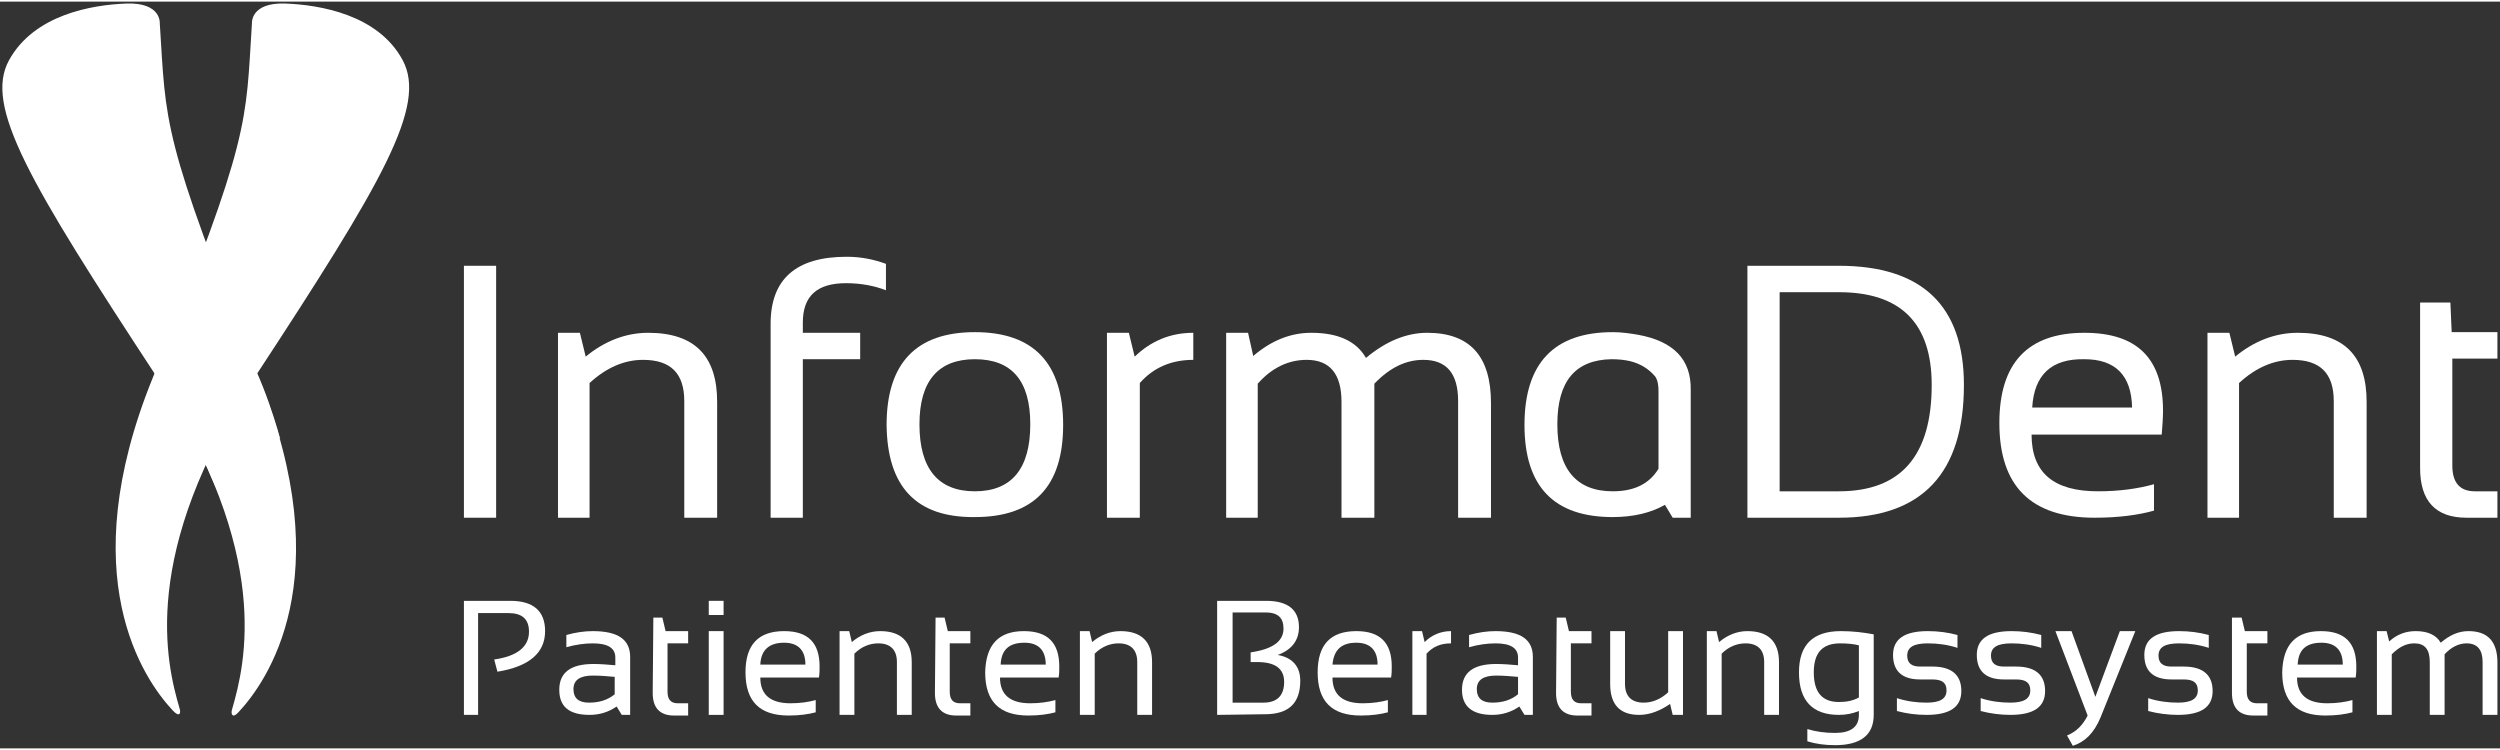
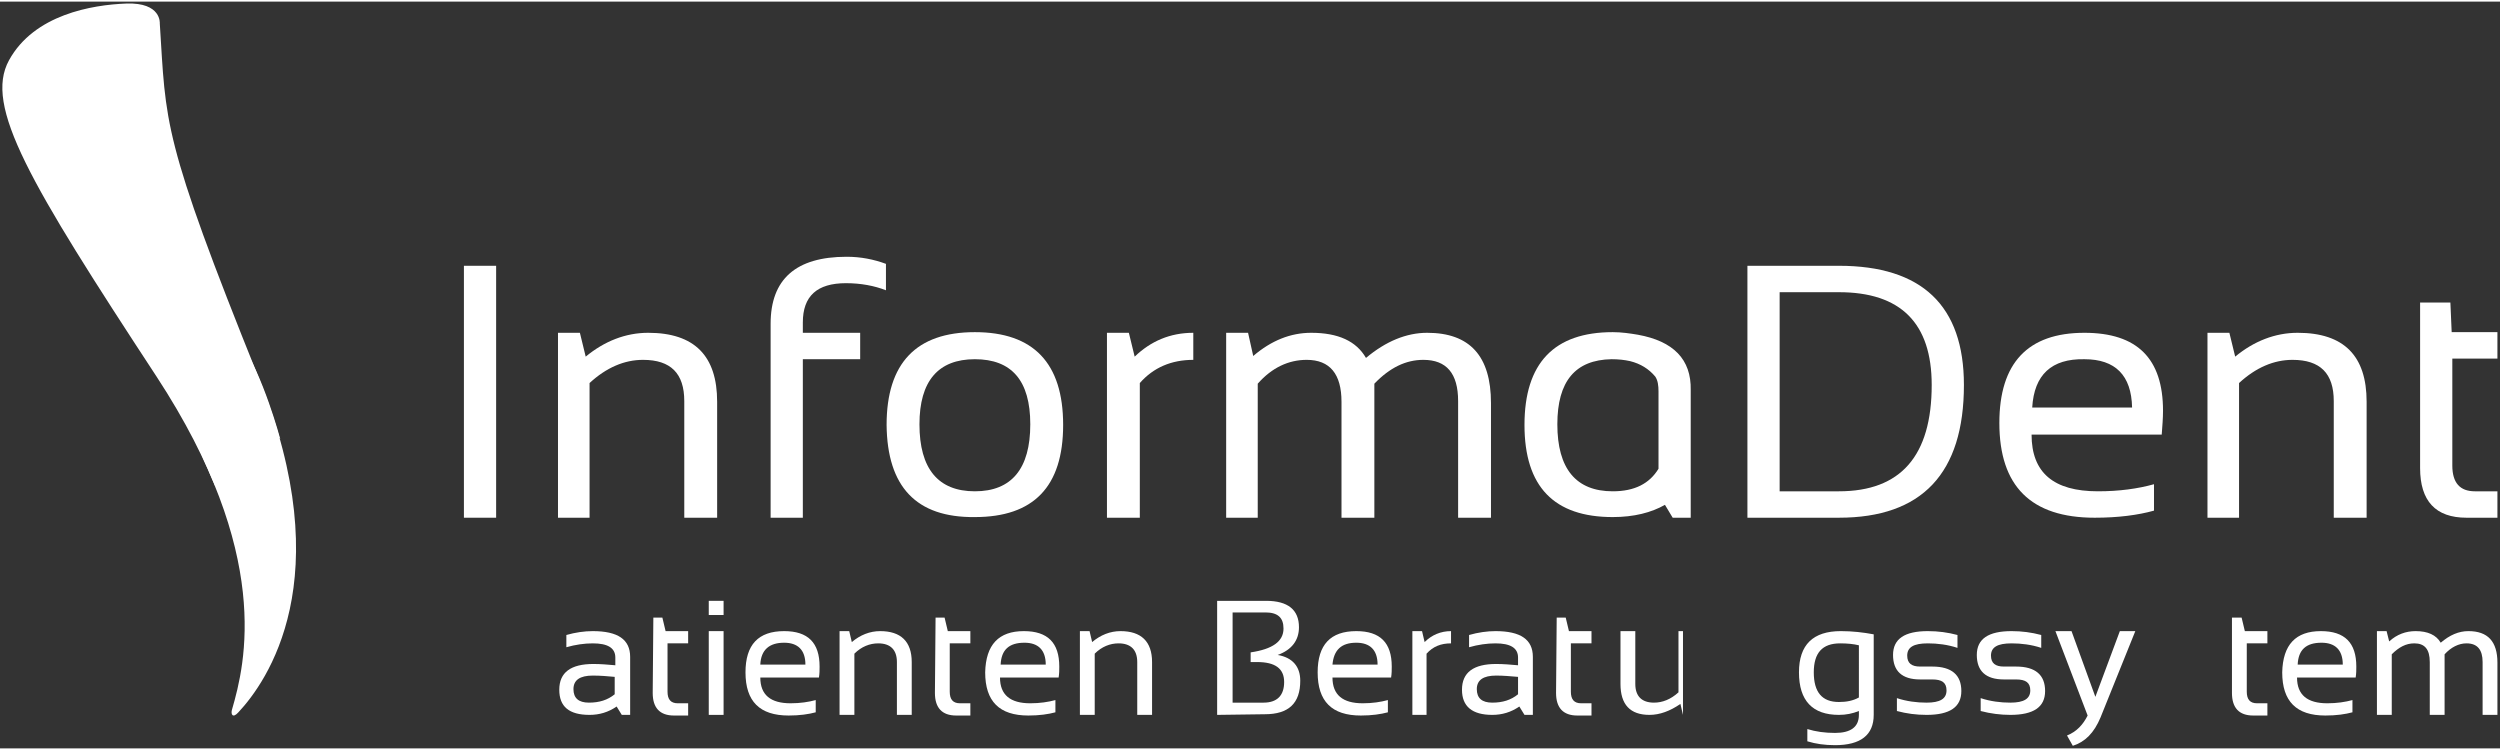
<svg xmlns="http://www.w3.org/2000/svg" version="1.1" id="Ebene_1" x="0px" y="0px" viewBox="0 0 388 115.9" style="enable-background:new 0 0 388 115.9;" xml:space="preserve" width="220" height="66">
  <rect x="0" y="0" width="388" height="115.9" fill="#333333" stroke="none" />
  <style type="text/css">
	.st0{fill:#FFFFFF;}
</style>
  <path class="st0" d="M254.2,51.7c-1.2-0.2-2.5-0.4-3.9-0.4c-9.1,0-13.7,4.8-13.7,14.4S241.2,80,250.3,80c3.3,0,6-0.7,8.1-1.9l1.2,2  h2.8V60.3C262.5,55.5,259.7,52.7,254.2,51.7z M250.3,76c-5.7,0-8.6-3.5-8.6-10.4c0-6.7,2.8-10,8.4-10.1c1.1,0,2,0.1,2.9,0.3  c1.6,0.4,2.9,1.2,3.9,2.4c0.4,0.6,0.5,1.4,0.5,2.3v12C256,74.8,253.7,76,250.3,76z" />
  <path class="st0" d="M77,41v39.1h-5V41H77z" />
  <path class="st0" d="M86.6,80.1V51.4H90l0.9,3.7c2.9-2.4,6.2-3.7,9.7-3.7c7.2,0,10.7,3.6,10.7,10.7v18h-5.1V62  c0-4.3-2.1-6.4-6.4-6.4c-2.9,0-5.7,1.2-8.3,3.6v20.9H86.6z" />
  <path class="st0" d="M119.6,80.1V50c0-6.9,3.9-10.4,11.8-10.4c2.2,0,4.2,0.4,6.1,1.1v4.1c-1.8-0.7-3.9-1.1-6.2-1.1  c-4.5,0-6.7,2-6.7,6.1v1.6h8.9v4.1h-8.9v24.6C124.6,80.1,119.6,80.1,119.6,80.1z" />
  <path class="st0" d="M137.6,65.7c0-9.6,4.6-14.4,13.7-14.4c9.1,0,13.7,4.8,13.7,14.4S160.4,80,151.3,80  C142.2,80.1,137.7,75.3,137.6,65.7z M151.3,76c5.7,0,8.6-3.5,8.6-10.4c0-6.8-2.9-10.1-8.6-10.1s-8.6,3.4-8.6,10.1  C142.7,72.5,145.6,76,151.3,76z" />
  <path class="st0" d="M171.8,80.1V51.4h3.4l0.9,3.7c2.5-2.4,5.5-3.7,9.1-3.7v4.2c-3.4,0-6.2,1.2-8.3,3.6v20.9H171.8z" />
  <path class="st0" d="M190.3,80.1V51.4h3.4l0.8,3.6c2.8-2.4,5.8-3.6,9-3.6c4.2,0,7,1.3,8.5,3.9c3.1-2.6,6.3-3.9,9.5-3.9  c6.6,0,9.9,3.6,9.9,10.9v17.8h-5.1V62c0-4.3-1.8-6.4-5.4-6.4c-2.7,0-5.2,1.2-7.6,3.7v20.8h-5.1v-18c0-4.3-1.8-6.5-5.4-6.5  c-2.8,0-5.4,1.2-7.6,3.7v20.8H190.3z" />
  <path class="st0" d="M271.2,80.1V41h14.2c12.9,0,19.4,6.2,19.4,18.5c0,13.7-6.5,20.6-19.4,20.6H271.2z M285.4,76  c9.6,0,14.4-5.5,14.4-16.5c0-9.6-4.8-14.4-14.4-14.4h-9.2V76H285.4z" />
  <path class="st0" d="M323.5,51.4c8.2,0,12.2,4,12.2,12.1c0,1.1-0.1,2.4-0.2,3.7h-20.2c0,5.9,3.4,8.8,10.3,8.8c3.3,0,6.2-0.4,8.7-1.1  V79c-2.5,0.7-5.6,1.1-9.2,1.1c-9.9,0-14.8-4.9-14.8-14.7C310.3,56.1,314.7,51.4,323.5,51.4z M315.4,63h15.5c-0.1-5-2.6-7.5-7.4-7.5  C318.4,55.4,315.7,57.9,315.4,63z" />
  <path class="st0" d="M342.6,80.1V51.4h3.4l0.9,3.7c2.9-2.4,6.2-3.7,9.7-3.7c7.2,0,10.7,3.6,10.7,10.7v18h-5.1V62  c0-4.3-2.1-6.4-6.4-6.4c-2.9,0-5.7,1.2-8.3,3.6v20.9H342.6z" />
  <path class="st0" d="M375.5,46.7h4.8l0.2,4.6h7.1v4.1h-7V72c0,2.7,1.2,4,3.5,4h3.5v4.1h-4.8c-4.8,0-7.2-2.6-7.2-7.7V46.7H375.5z" />
  <g>
-     <path class="st0" d="M72,110.7V93h7.2c3.6,0,5.4,1.6,5.4,4.7c0,3.4-2.5,5.5-7.4,6.3l-0.5-1.9c3.6-0.5,5.4-2,5.4-4.3   c0-2-1.1-2.9-3.2-2.9h-4.7v15.8H72z" />
    <path class="st0" d="M86.8,106.8c0-2.7,1.8-4,5.3-4c1.1,0,2.3,0.1,3.4,0.2v-1.2c0-1.5-1.2-2.2-3.5-2.2c-1.3,0-2.7,0.2-4.1,0.6v-1.9   c1.4-0.4,2.8-0.6,4.1-0.6c3.9,0,5.8,1.3,5.8,4v9h-1.3l-0.8-1.3c-1.3,0.9-2.7,1.3-4.2,1.3C88.3,110.7,86.8,109.4,86.8,106.8z    M92,104.6c-2,0-3,0.7-3,2.1s0.8,2.1,2.4,2.1s2.9-0.4,4-1.3v-2.7C94.3,104.7,93.2,104.6,92,104.6z" />
    <path class="st0" d="M101.4,95.6h1.4l0.5,2.1h3.5v1.9h-3.2v7.5c0,1.2,0.5,1.8,1.6,1.8h1.6v1.9h-2.2c-2.2,0-3.3-1.2-3.3-3.5   L101.4,95.6L101.4,95.6z" />
    <path class="st0" d="M112.3,93v2.2H110V93H112.3z M112.3,97.7v13H110v-13H112.3z" />
    <path class="st0" d="M121.7,97.7c3.7,0,5.5,1.8,5.5,5.5c0,0.5,0,1.1-0.1,1.7H118c0,2.7,1.6,4,4.7,4c1.5,0,2.8-0.2,3.9-0.5v1.9   c-1.1,0.3-2.5,0.5-4.2,0.5c-4.5,0-6.7-2.2-6.7-6.7C115.7,99.8,117.7,97.7,121.7,97.7z M118,102.9h7c0-2.3-1.2-3.4-3.3-3.4   C119.4,99.5,118.1,100.6,118,102.9z" />
    <path class="st0" d="M130.3,110.7v-13h1.5l0.4,1.7c1.3-1.1,2.8-1.7,4.4-1.7c3.2,0,4.9,1.6,4.9,4.8v8.2h-2.3v-8.2   c0-1.9-1-2.9-2.9-2.9c-1.3,0-2.6,0.5-3.7,1.6v9.5H130.3z" />
    <path class="st0" d="M145.2,95.6h1.4l0.5,2.1h3.5v1.9h-3.2v7.5c0,1.2,0.5,1.8,1.6,1.8h1.6v1.9h-2.2c-2.2,0-3.3-1.2-3.3-3.5   L145.2,95.6L145.2,95.6z" />
    <path class="st0" d="M158.9,97.7c3.7,0,5.5,1.8,5.5,5.5c0,0.5,0,1.1-0.1,1.7h-9.1c0,2.7,1.6,4,4.7,4c1.5,0,2.8-0.2,3.9-0.5v1.9   c-1.1,0.3-2.5,0.5-4.2,0.5c-4.5,0-6.7-2.2-6.7-6.7C153,99.8,155,97.7,158.9,97.7z M155.3,102.9h7c0-2.3-1.2-3.4-3.3-3.4   C156.6,99.5,155.4,100.6,155.3,102.9z" />
    <path class="st0" d="M167.6,110.7v-13h1.5l0.4,1.7c1.3-1.1,2.8-1.7,4.4-1.7c3.2,0,4.9,1.6,4.9,4.8v8.2h-2.3v-8.2   c0-1.9-1-2.9-2.9-2.9c-1.3,0-2.6,0.5-3.7,1.6v9.5H167.6z" />
    <path class="st0" d="M188.9,110.7V93h7.6c3.4,0,5.1,1.4,5.1,4.1c0,2-1.1,3.5-3.3,4.3c2.3,0.4,3.5,1.8,3.5,4c0,3.5-1.8,5.2-5.5,5.2   L188.9,110.7L188.9,110.7z M196.1,108.8c2.1,0,3.2-1.1,3.2-3.2s-1.4-3.1-4.2-3.1h-1V101c3.4-0.5,5.1-1.7,5.1-3.7   c0-1.7-0.9-2.5-2.8-2.5h-5.1v14H196.1z" />
    <path class="st0" d="M210.5,97.7c3.7,0,5.5,1.8,5.5,5.5c0,0.5,0,1.1-0.1,1.7h-9.1c0,2.7,1.6,4,4.7,4c1.5,0,2.8-0.2,3.9-0.5v1.9   c-1.1,0.3-2.5,0.5-4.2,0.5c-4.5,0-6.7-2.2-6.7-6.7C204.5,99.8,206.5,97.7,210.5,97.7z M206.8,102.9h7c0-2.3-1.2-3.4-3.3-3.4   C208.2,99.5,207,100.6,206.8,102.9z" />
    <path class="st0" d="M219.2,110.7v-13h1.5l0.4,1.7c1.1-1.1,2.5-1.7,4.1-1.7v1.9c-1.6,0-2.8,0.5-3.8,1.6v9.5H219.2z" />
    <path class="st0" d="M226.9,106.8c0-2.7,1.8-4,5.3-4c1.1,0,2.3,0.1,3.4,0.2v-1.2c0-1.5-1.2-2.2-3.5-2.2c-1.3,0-2.7,0.2-4.1,0.6   v-1.9c1.4-0.4,2.8-0.6,4.1-0.6c3.9,0,5.8,1.3,5.8,4v9h-1.3l-0.8-1.3c-1.3,0.9-2.7,1.3-4.2,1.3C228.5,110.7,226.9,109.4,226.9,106.8   z M232.2,104.6c-2,0-3,0.7-3,2.1s0.8,2.1,2.4,2.1c1.6,0,2.9-0.4,4-1.3v-2.7C234.4,104.7,233.3,104.6,232.2,104.6z" />
    <path class="st0" d="M241.6,95.6h1.4l0.5,2.1h3.5v1.9h-3.2v7.5c0,1.2,0.5,1.8,1.6,1.8h1.6v1.9h-2.2c-2.2,0-3.3-1.2-3.3-3.5   L241.6,95.6L241.6,95.6z" />
-     <path class="st0" d="M261.2,97.7v13h-1.6l-0.4-1.7c-1.6,1.1-3.2,1.7-4.8,1.7c-3,0-4.5-1.6-4.5-4.8v-8.2h2.3v8.2   c0,1.9,1,2.9,2.9,2.9c1.3,0,2.6-0.5,3.8-1.6v-9.5H261.2z" />
-     <path class="st0" d="M264.9,110.7v-13h1.5l0.4,1.7c1.3-1.1,2.8-1.7,4.4-1.7c3.2,0,4.9,1.6,4.9,4.8v8.2h-2.3v-8.2   c0-1.9-1-2.9-2.9-2.9c-1.3,0-2.6,0.5-3.7,1.6v9.5H264.9z" />
+     <path class="st0" d="M261.2,97.7v13l-0.4-1.7c-1.6,1.1-3.2,1.7-4.8,1.7c-3,0-4.5-1.6-4.5-4.8v-8.2h2.3v8.2   c0,1.9,1,2.9,2.9,2.9c1.3,0,2.6-0.5,3.8-1.6v-9.5H261.2z" />
    <path class="st0" d="M290.8,110.7c0,3.1-2,4.7-6,4.7c-1.6,0-3-0.2-4.3-0.6v-1.9c1.3,0.4,2.7,0.6,4.3,0.6c2.4,0,3.7-0.9,3.7-2.8   v-0.6c-1,0.4-2,0.6-3.1,0.6c-4.1,0-6.2-2.2-6.2-6.6c0-4.3,2.2-6.4,6.5-6.4c1.8,0,3.5,0.2,5.1,0.5V110.7z M288.5,99.9   c-0.8-0.2-1.8-0.3-2.9-0.3c-2.8,0-4.1,1.5-4.1,4.5c0,3.1,1.3,4.6,3.9,4.6c1.2,0,2.2-0.2,3.1-0.7V99.9z" />
    <path class="st0" d="M294.4,110.1v-2c1.5,0.5,3.1,0.7,4.6,0.7c2.1,0,3.1-0.6,3.1-1.9c0-1.2-0.7-1.7-2.2-1.7H298   c-2.8,0-4.2-1.3-4.2-3.8s1.8-3.7,5.4-3.7c1.6,0,3.1,0.2,4.6,0.6v2c-1.5-0.5-3.1-0.7-4.6-0.7c-2.2,0-3.2,0.6-3.2,1.9   c0,1.2,0.7,1.7,2,1.7h1.9c3,0,4.5,1.3,4.5,3.8s-1.8,3.7-5.4,3.7C297.4,110.7,295.9,110.5,294.4,110.1z" />
    <path class="st0" d="M307.4,110.1v-2c1.5,0.5,3.1,0.7,4.6,0.7c2.1,0,3.1-0.6,3.1-1.9c0-1.2-0.7-1.7-2.2-1.7H311   c-2.8,0-4.2-1.3-4.2-3.8s1.8-3.7,5.4-3.7c1.6,0,3.1,0.2,4.6,0.6v2c-1.5-0.5-3.1-0.7-4.6-0.7c-2.2,0-3.2,0.6-3.2,1.9   c0,1.2,0.7,1.7,2,1.7h1.9c3,0,4.5,1.3,4.5,3.8s-1.8,3.7-5.4,3.7C310.5,110.7,308.9,110.5,307.4,110.1z" />
    <path class="st0" d="M319,97.7h2.5l3.7,10.2l3.8-10.2h2.4l-5.4,13.4c-1,2.4-2.4,3.8-4.3,4.4l-0.9-1.6c1.5-0.6,2.5-1.7,3.2-3.1   L319,97.7z" />
-     <path class="st0" d="M333.4,110.1v-2c1.5,0.5,3.1,0.7,4.6,0.7c2.1,0,3.1-0.6,3.1-1.9c0-1.2-0.7-1.7-2.2-1.7H337   c-2.8,0-4.2-1.3-4.2-3.8s1.8-3.7,5.4-3.7c1.6,0,3.1,0.2,4.6,0.6v2c-1.5-0.5-3.1-0.7-4.6-0.7c-2.2,0-3.2,0.6-3.2,1.9   c0,1.2,0.7,1.7,2,1.7h1.9c3,0,4.5,1.3,4.5,3.8s-1.8,3.7-5.4,3.7C336.5,110.7,334.9,110.5,333.4,110.1z" />
    <path class="st0" d="M346.5,95.6h1.4l0.5,2.1h3.5v1.9h-3.2v7.5c0,1.2,0.5,1.8,1.6,1.8h1.6v1.9h-2.2c-2.2,0-3.3-1.2-3.3-3.5V95.6   H346.5z" />
    <path class="st0" d="M360.2,97.7c3.7,0,5.5,1.8,5.5,5.5c0,0.5,0,1.1-0.1,1.7h-9.1c0,2.7,1.6,4,4.7,4c1.5,0,2.8-0.2,3.9-0.5v1.9   c-1.1,0.3-2.5,0.5-4.2,0.5c-4.5,0-6.7-2.2-6.7-6.7C354.3,99.8,356.3,97.7,360.2,97.7z M356.6,102.9h7c0-2.3-1.2-3.4-3.3-3.4   C357.9,99.5,356.7,100.6,356.6,102.9z" />
    <path class="st0" d="M368.9,110.7v-13h1.5l0.4,1.6c1.2-1.1,2.6-1.6,4.1-1.6c1.9,0,3.2,0.6,3.9,1.8c1.4-1.2,2.8-1.8,4.3-1.8   c3,0,4.5,1.6,4.5,4.9v8.1h-2.3v-8.2c0-1.9-0.8-2.9-2.5-2.9c-1.2,0-2.4,0.6-3.4,1.7v9.4h-2.3v-8.2c0-2-0.8-2.9-2.4-2.9   c-1.3,0-2.4,0.6-3.5,1.7v9.4H368.9z" />
  </g>
  <g>
    <path class="st0" d="M24.8,3.4c0,0,0.3-3.3-5.2-3.1C14.3,0.5,5.3,2,1.4,9.1S4.5,28,24.3,58.2c18,27.5,13.8,44.5,11.7,51.7   c-0.2,0.7,0.1,1.4,1,0.4c4.4-4.7,15.8-20.7,3.2-51.8C25,20.8,25.8,18.9,24.8,3.4z" />
    <path class="st0" d="M37.1,52.4l-7.2,14.7l3.5,8.1c0,0,2.6-15.9,10.1-7.3C43.5,67.9,40.9,58,37.1,52.4z" />
-     <path class="st0" d="M39.1,3.4c0,0-0.3-3.3,5.2-3.1C49.6,0.5,58.7,2,62.5,9.1c3.8,7.1-3.1,18.9-22.9,49.1   c-18,27.4-13.8,44.5-11.7,51.6c0.2,0.7-0.1,1.3-1.1,0.2c-4.5-4.8-15.6-20.8-3.1-51.6C39,20.8,38.1,18.9,39.1,3.4z" />
    <path class="st0" d="M15.5,4.9c-2.3,1.7-10.9,4.9-10,13.7c0,0.3,0.2,1.6-0.6,0.8C2.5,16.9,0.5,6.2,15.3,4.6   C15.6,4.5,15.9,4.6,15.5,4.9z" />
  </g>
</svg>